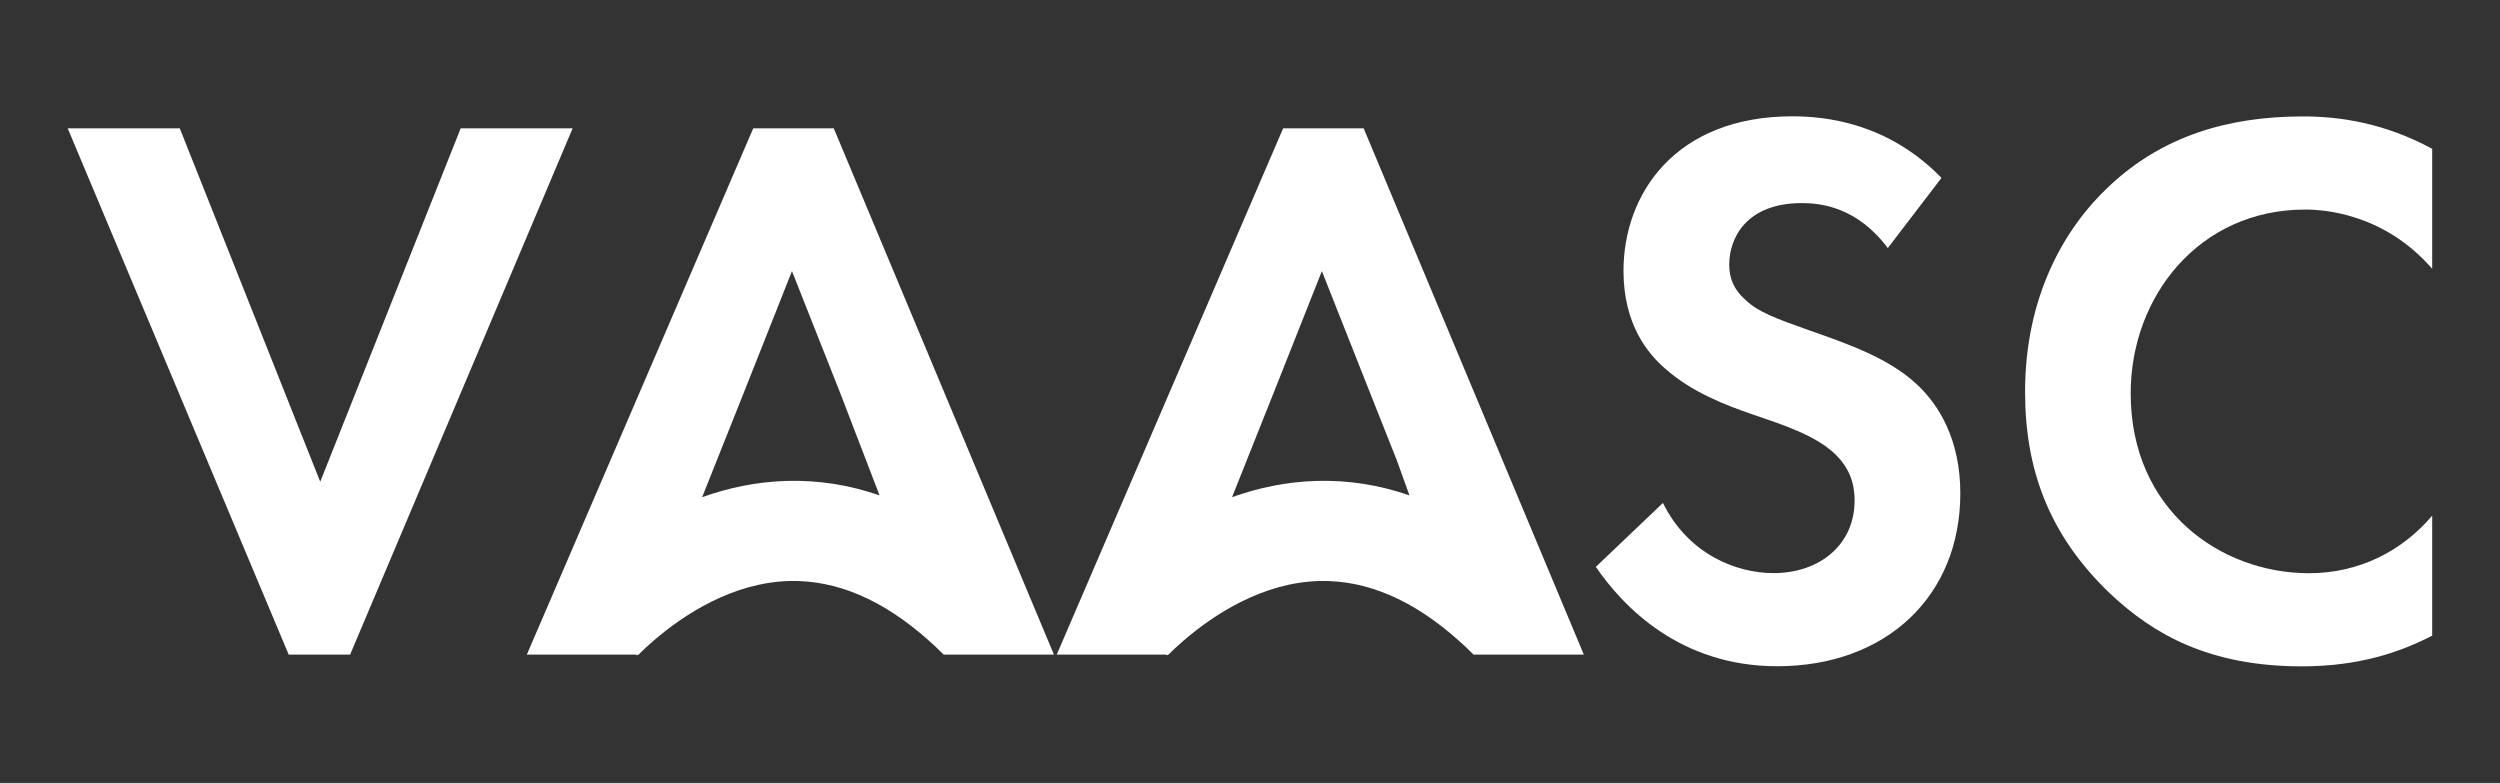
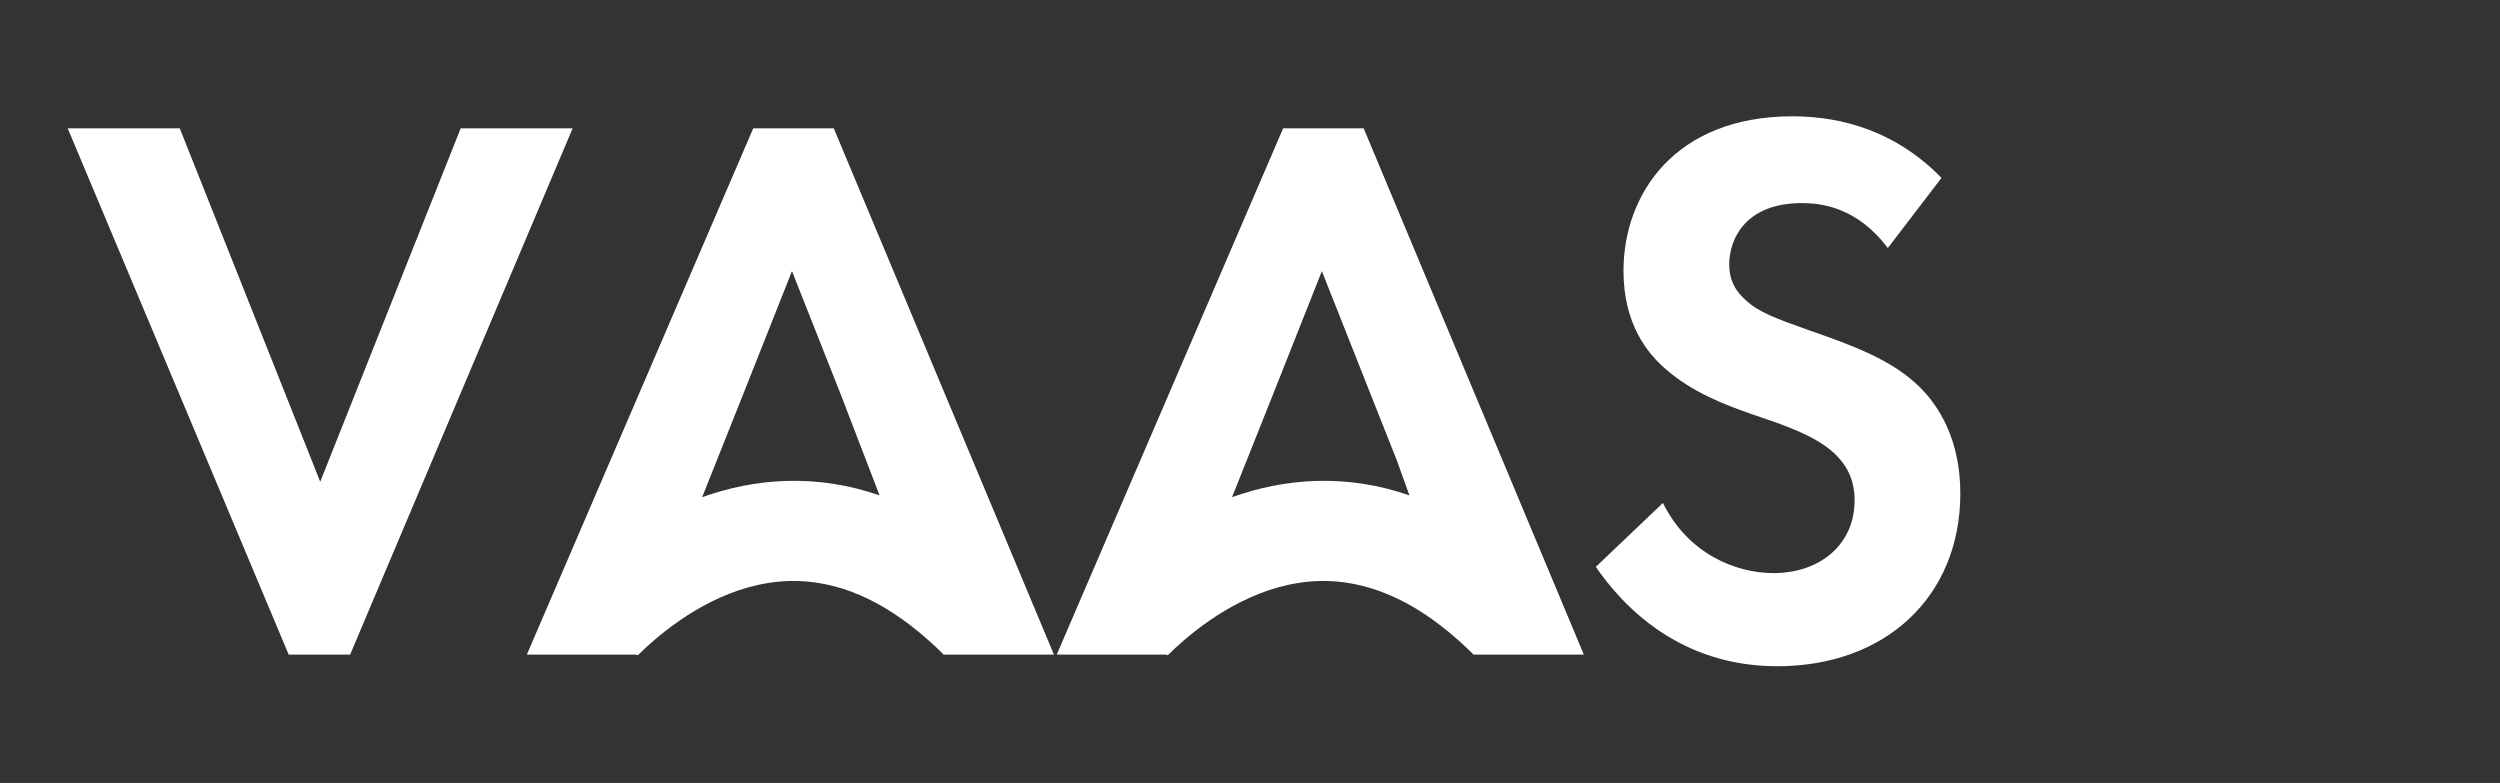
<svg xmlns="http://www.w3.org/2000/svg" id="Calque_1" viewBox="0 0 212.35 66.5">
  <rect x="0" y="0" width="212.35" height="66.5" fill="#333333" stroke="none" />
  <defs>
    <style>.cls-1{fill:#fff;}</style>
  </defs>
  <polygon class="cls-1" points="39.13 10.9 27.2 40.92 15.27 10.9 5.75 10.9 24.52 55.6 29.74 55.6 48.64 10.9 39.13 10.9" />
  <path class="cls-1" d="m162.7,32.54c-2.28-2.08-5.56-3.28-9.05-4.49-2.81-1-4.29-1.54-5.36-2.55-1.07-.94-1.41-1.94-1.41-3.02,0-2.28,1.47-5.23,6.17-5.23,1.61,0,4.69.33,7.3,3.82l4.56-5.96c-4.56-4.69-9.85-5.23-12.67-5.23-9.92,0-14.34,6.57-14.34,13.13,0,4.56,2.08,7.04,3.55,8.31,2.28,2.01,5.09,3.08,7.44,3.89,2.55.87,5.23,1.74,6.9,3.28,1.21,1.14,1.74,2.41,1.74,4.02,0,3.75-2.95,6.17-6.9,6.17-3.15,0-7.24-1.61-9.38-5.96l-5.7,5.43c2.35,3.42,7.17,8.44,15.41,8.44,9.25,0,15.55-5.96,15.55-14.68,0-4.56-1.81-7.57-3.82-9.38Z" />
-   <path class="cls-1" d="m195.8,17.8c1.61,0,6.7.33,10.79,5.03v-10.19c-4.09-2.21-7.84-2.75-10.99-2.75-6.37,0-11.93,1.68-16.42,5.9-3.82,3.55-7.17,9.38-7.17,17.49,0,6.57,2.01,12.13,7.17,17.09,3.75,3.55,8.51,6.23,16.35,6.23,4.83,0,8.38-1.21,11.06-2.61v-10.19c-2.61,3.08-6.3,4.89-10.46,4.89-7.51,0-15.15-5.36-15.15-15.28,0-8.24,5.83-15.61,14.81-15.61Z" />
  <path class="cls-1" d="m70.82,10.9h-6.84l-19.23,44.7h9.26c.09.06.16.06.23,0,.37-.37.81-.78,1.31-1.21,2.54-2.18,6.68-4.92,11.53-5.04,4-.09,7.93,1.6,11.79,5.04.42.37.85.77,1.26,1.19l.02.02h9.37l-18.7-44.7Zm-4.04,29.95c-2.57.08-4.96.6-7.14,1.38l3.5-8.78,4.13-10.42,4.12,10.41,3.32,8.64c-2.58-.9-5.23-1.31-7.93-1.23Z" />
  <path class="cls-1" d="m115.83,10.9h-6.84l-19.23,44.7h9.26c.09.06.16.06.23,0,.37-.37.81-.78,1.31-1.21,2.54-2.18,6.68-4.92,11.53-5.04,4-.09,7.93,1.6,11.79,5.04.42.37.85.77,1.26,1.19l.02.02h9.37l-18.7-44.7Zm-4.04,29.95c-2.57.08-4.96.6-7.14,1.38l3.5-8.78,4.13-10.42,4.12,10.41,2.25,5.67,1.07,2.97c-2.58-.9-5.23-1.31-7.93-1.23Z" />
</svg>